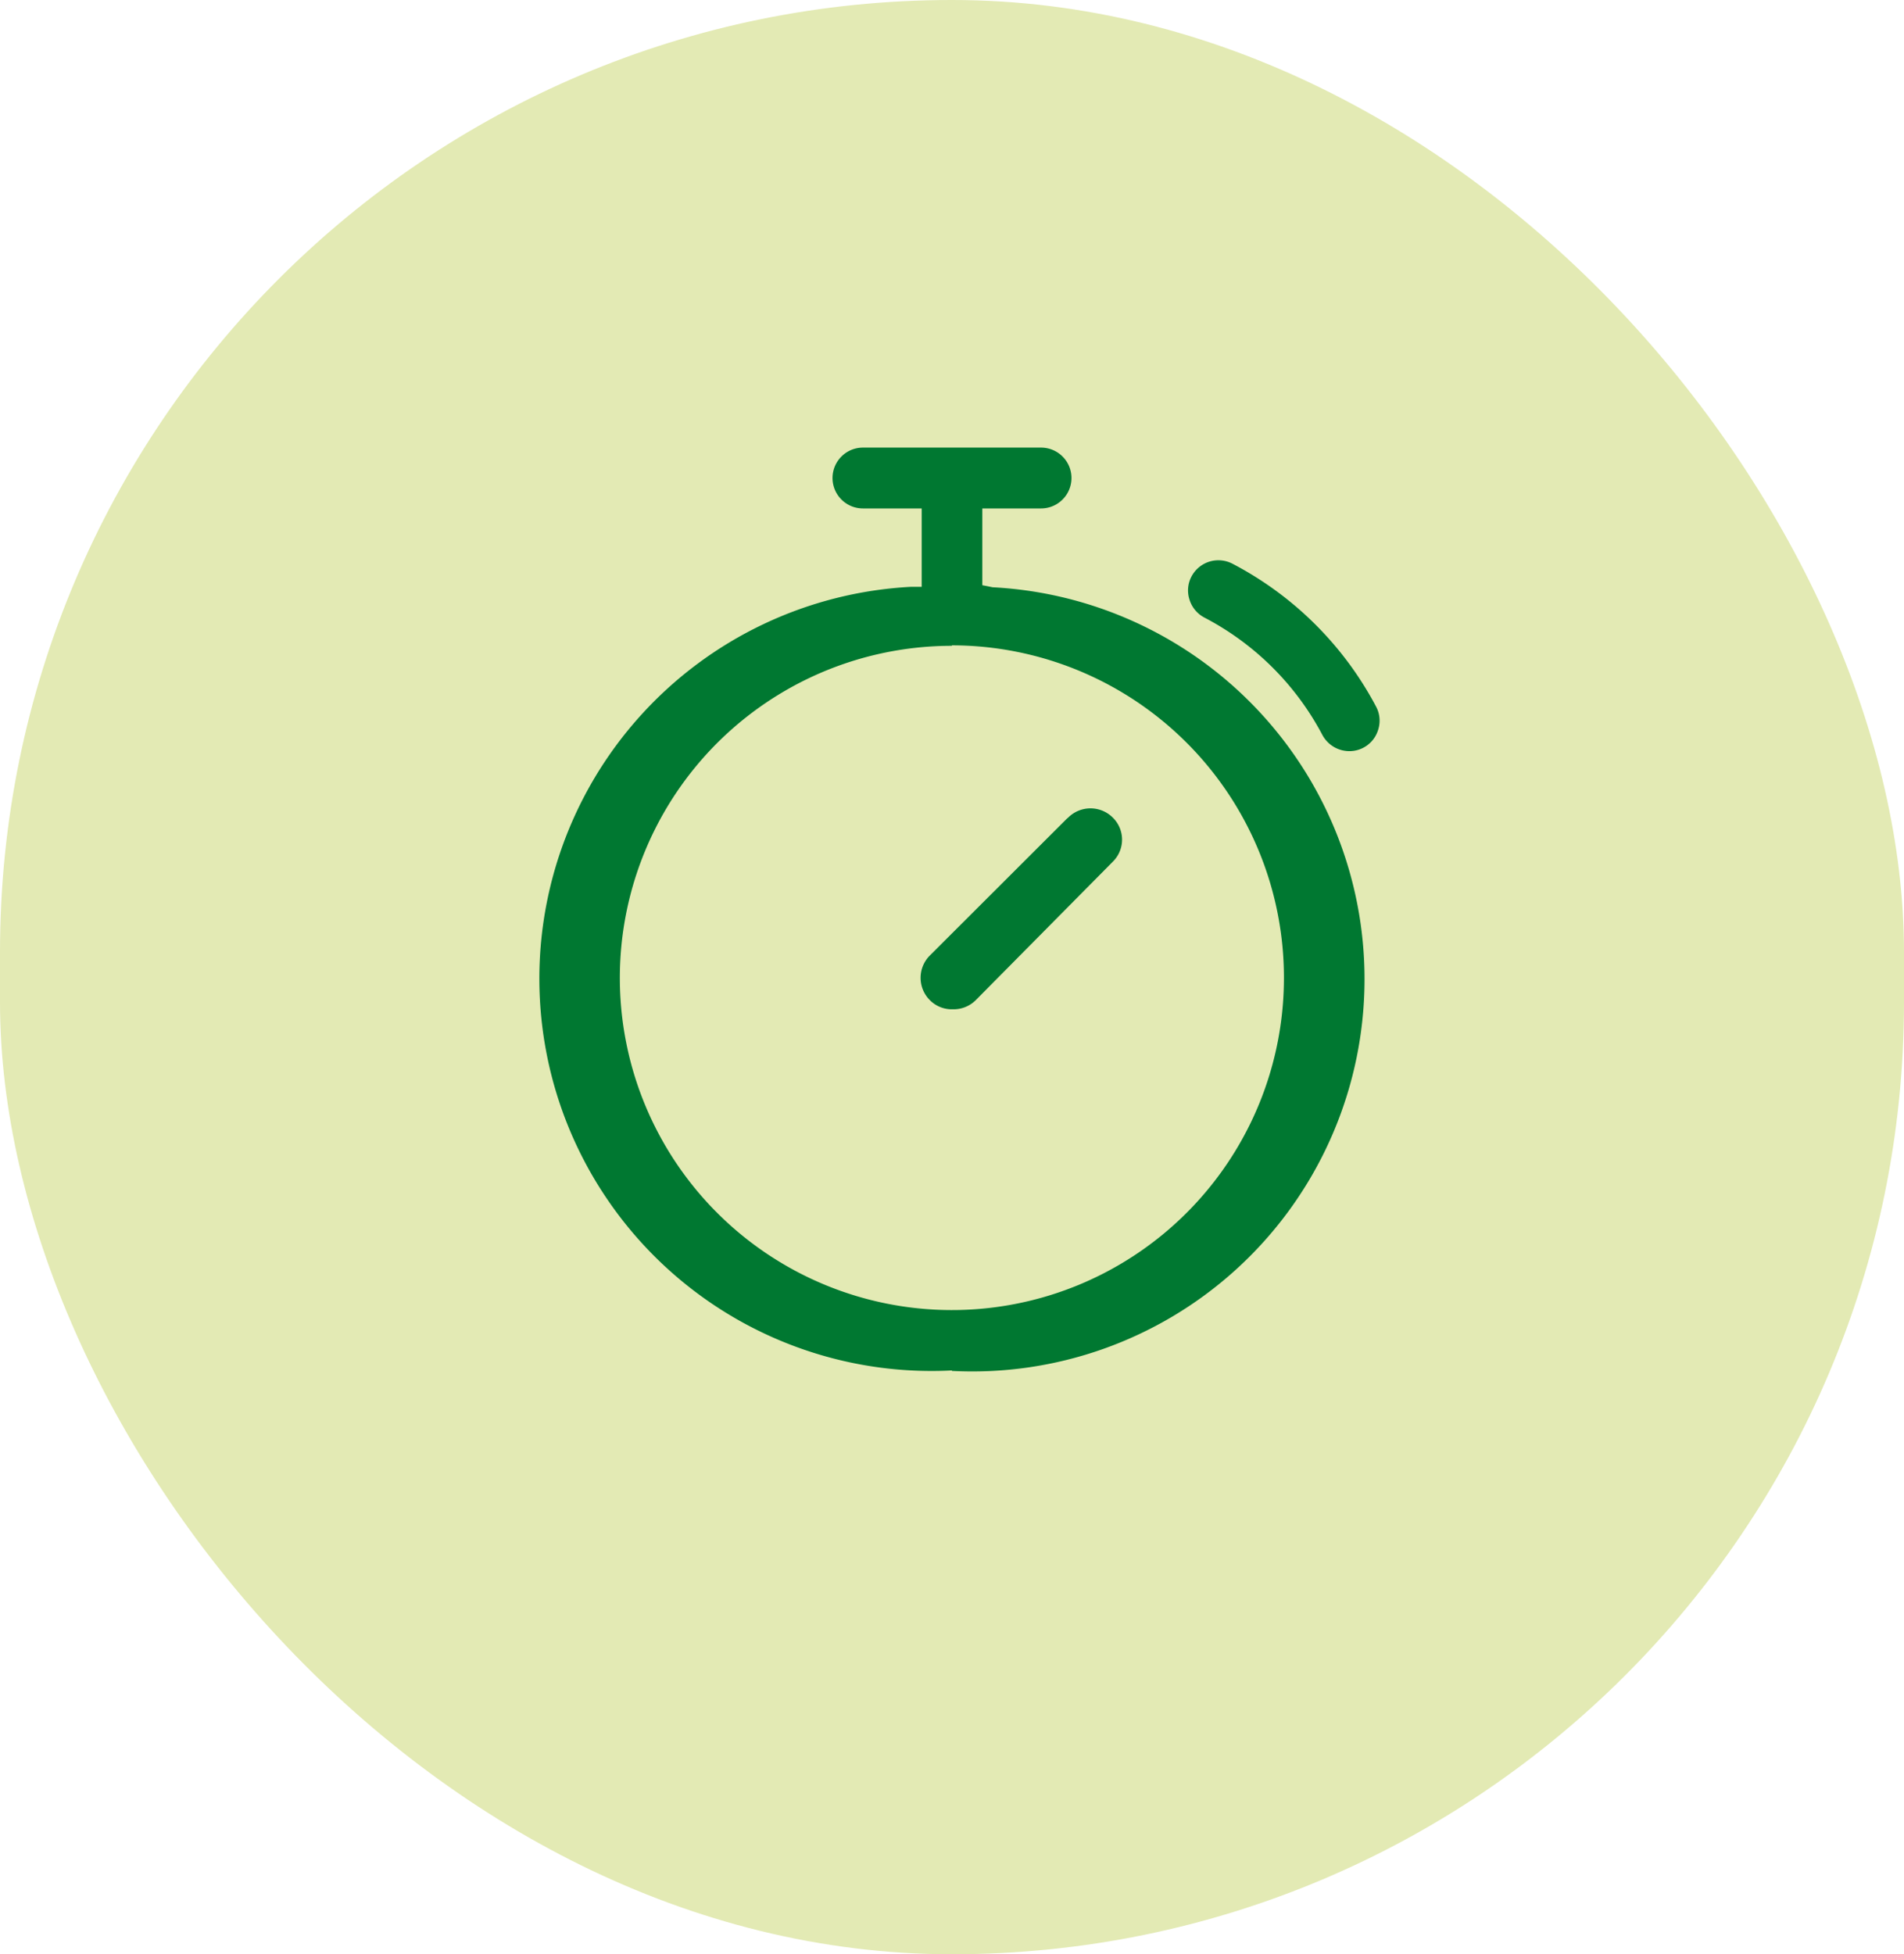
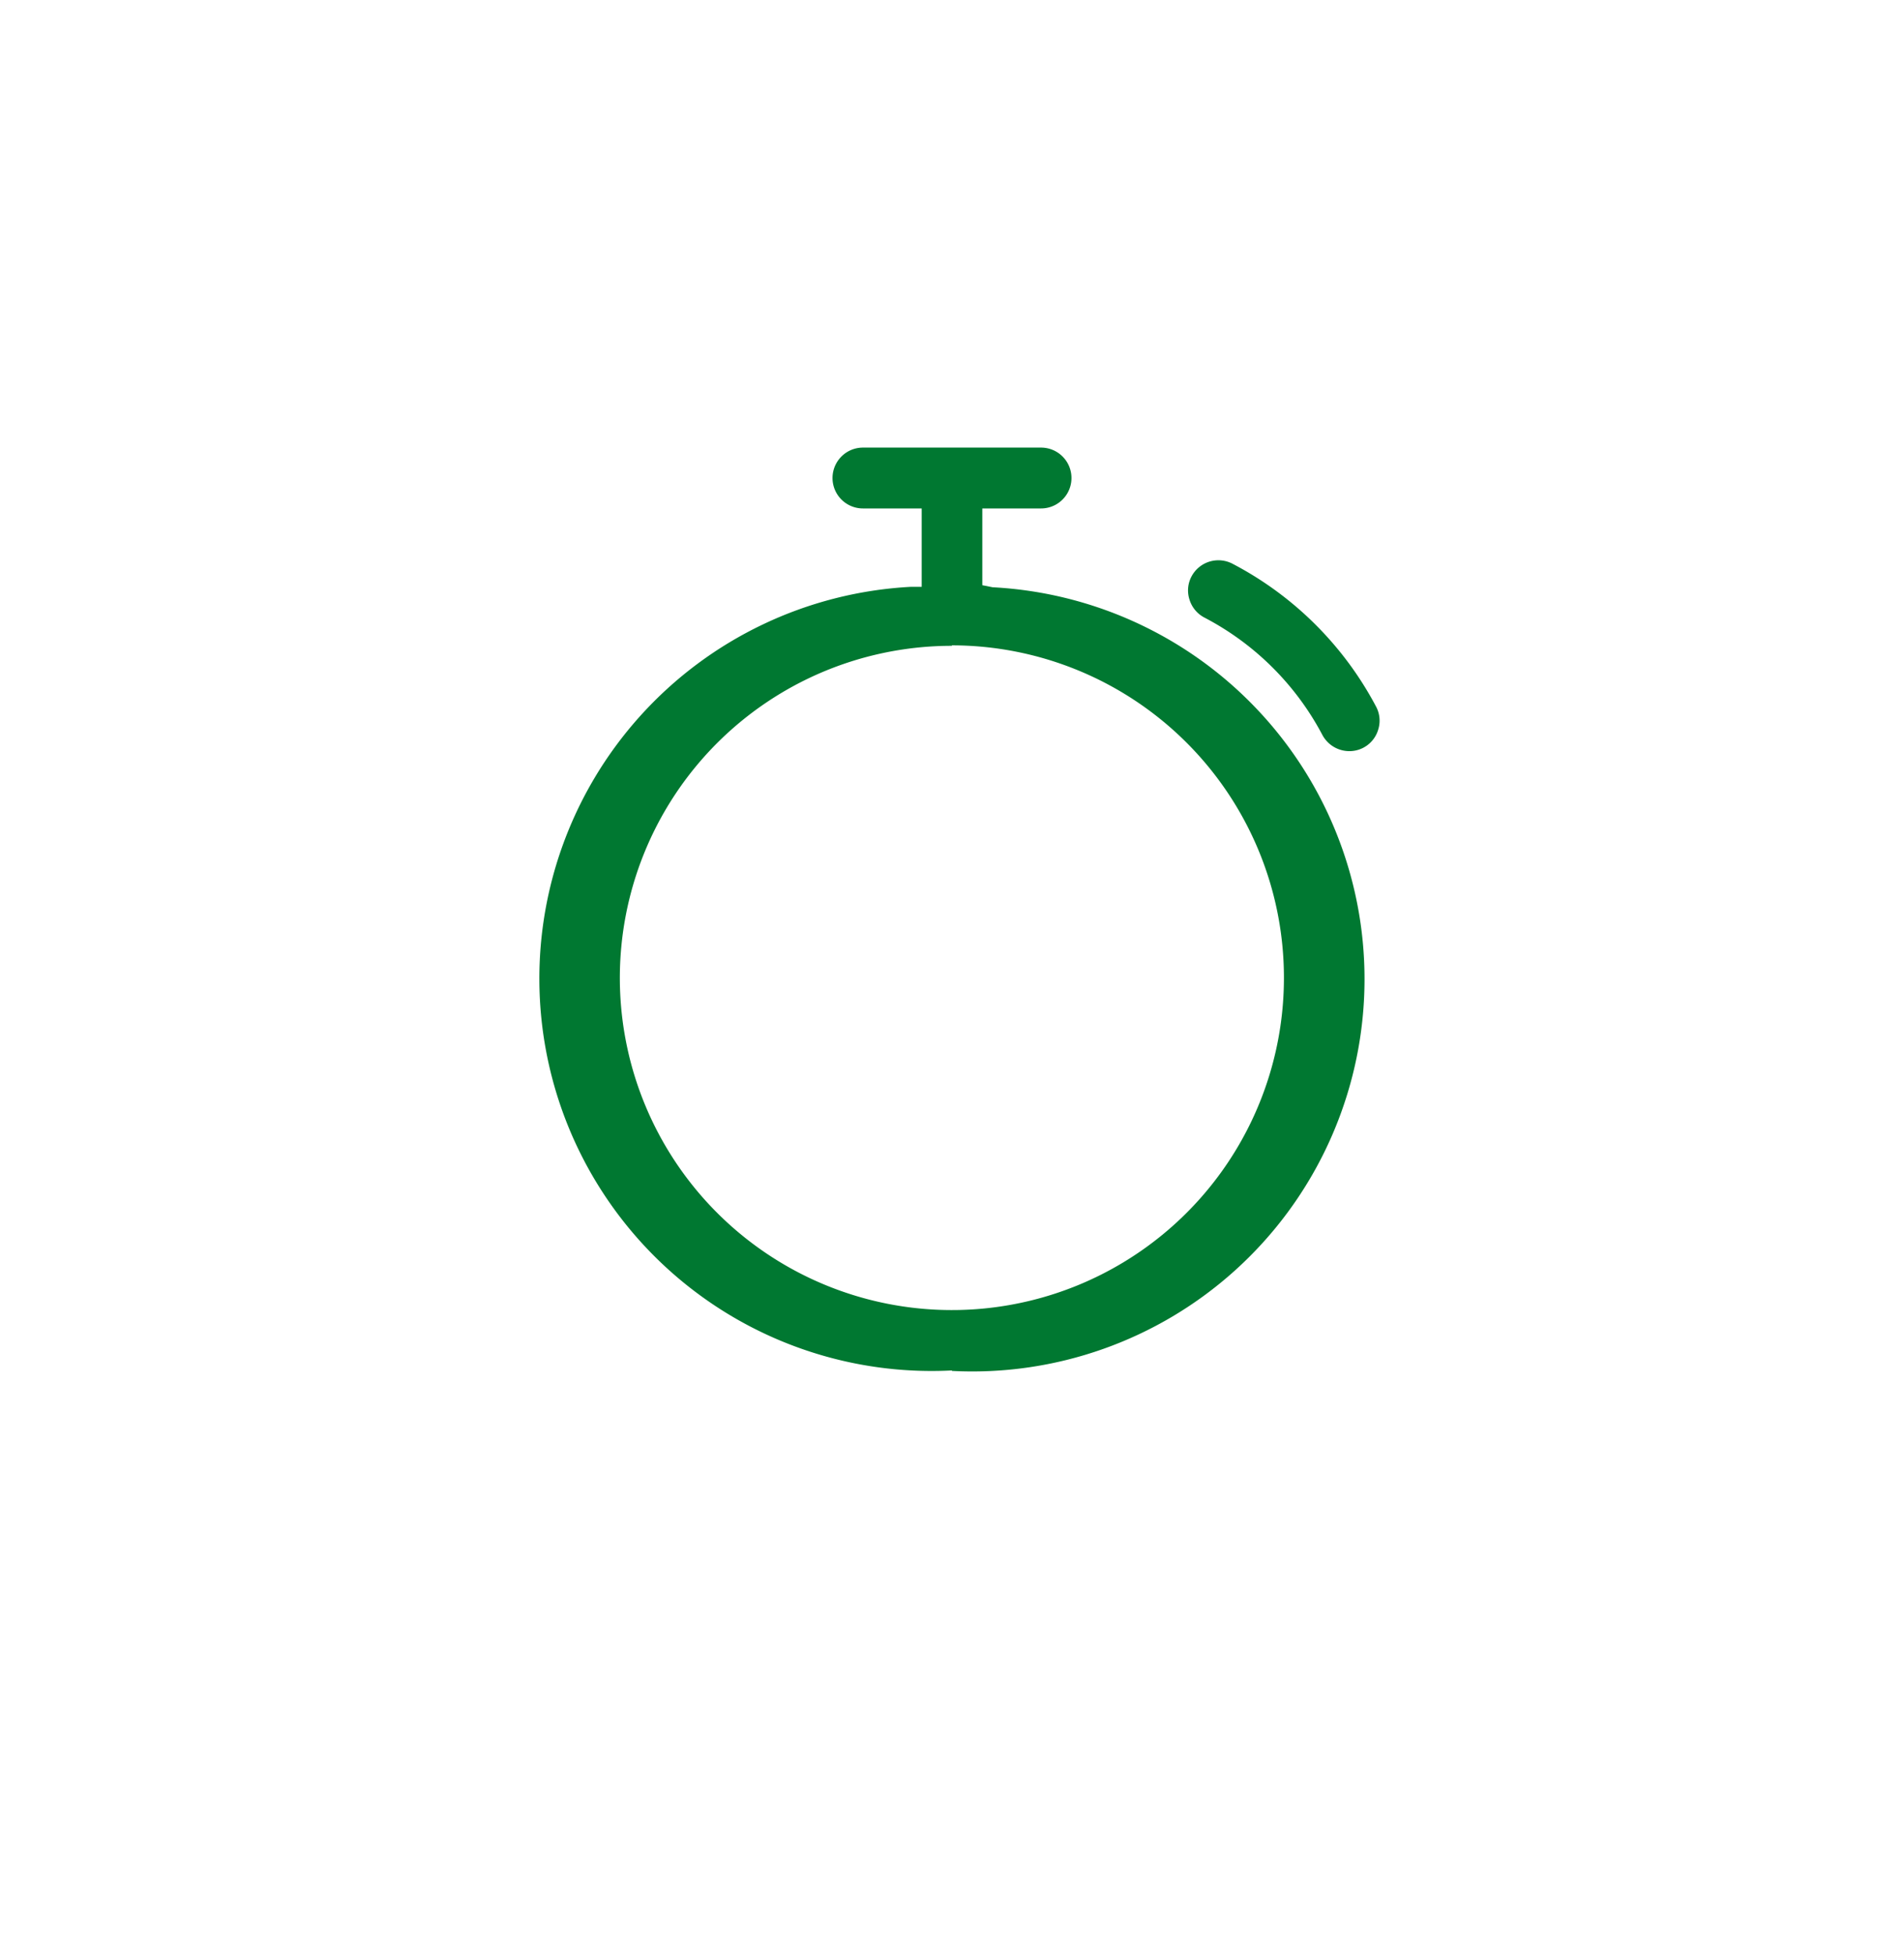
<svg xmlns="http://www.w3.org/2000/svg" viewBox="0 0 82.63 84.79">
  <defs>
    <style>.cls-1{fill:#e3eab4;}.cls-2{fill:#007831;}</style>
  </defs>
  <g id="Layer_2" data-name="Layer 2">
    <g id="Layer_3" data-name="Layer 3">
-       <rect class="cls-1" width="82.63" height="84.79" rx="41.31" />
      <path class="cls-2" d="M58.56,32.59a1.33,1.33,0,0,1-1.17-.7,12.14,12.14,0,0,0-5.13-5.1,1.31,1.31,0,0,1-.64-.78,1.29,1.29,0,0,1,.09-1,1.32,1.32,0,0,1,1.78-.55,14.79,14.79,0,0,1,6.23,6.2,1.29,1.29,0,0,1,.09,1,1.3,1.3,0,0,1-1.25.93Z" />
      <path class="cls-2" d="M41.31,59.46a17,17,0,0,1-1.76-34l.45,0V22.06H37.45a1.32,1.32,0,1,1,0-2.64h7.73a1.32,1.32,0,1,1,0,2.64H42.63v3.33l.45.09a17,17,0,0,1-1.77,34Zm0-31.44a14.41,14.41,0,1,0,14.41,14.4A14.42,14.42,0,0,0,41.31,28Z" />
-       <path class="cls-2" d="M46.3,35.52l-5.95,5.94a1.37,1.37,0,0,0,0,1.93,1.34,1.34,0,0,0,1,.4,1.36,1.36,0,0,0,1-.4l5.94-6a1.34,1.34,0,0,0,0-1.92,1.37,1.37,0,0,0-1.93,0Z" />
    </g>
  </g>
</svg>